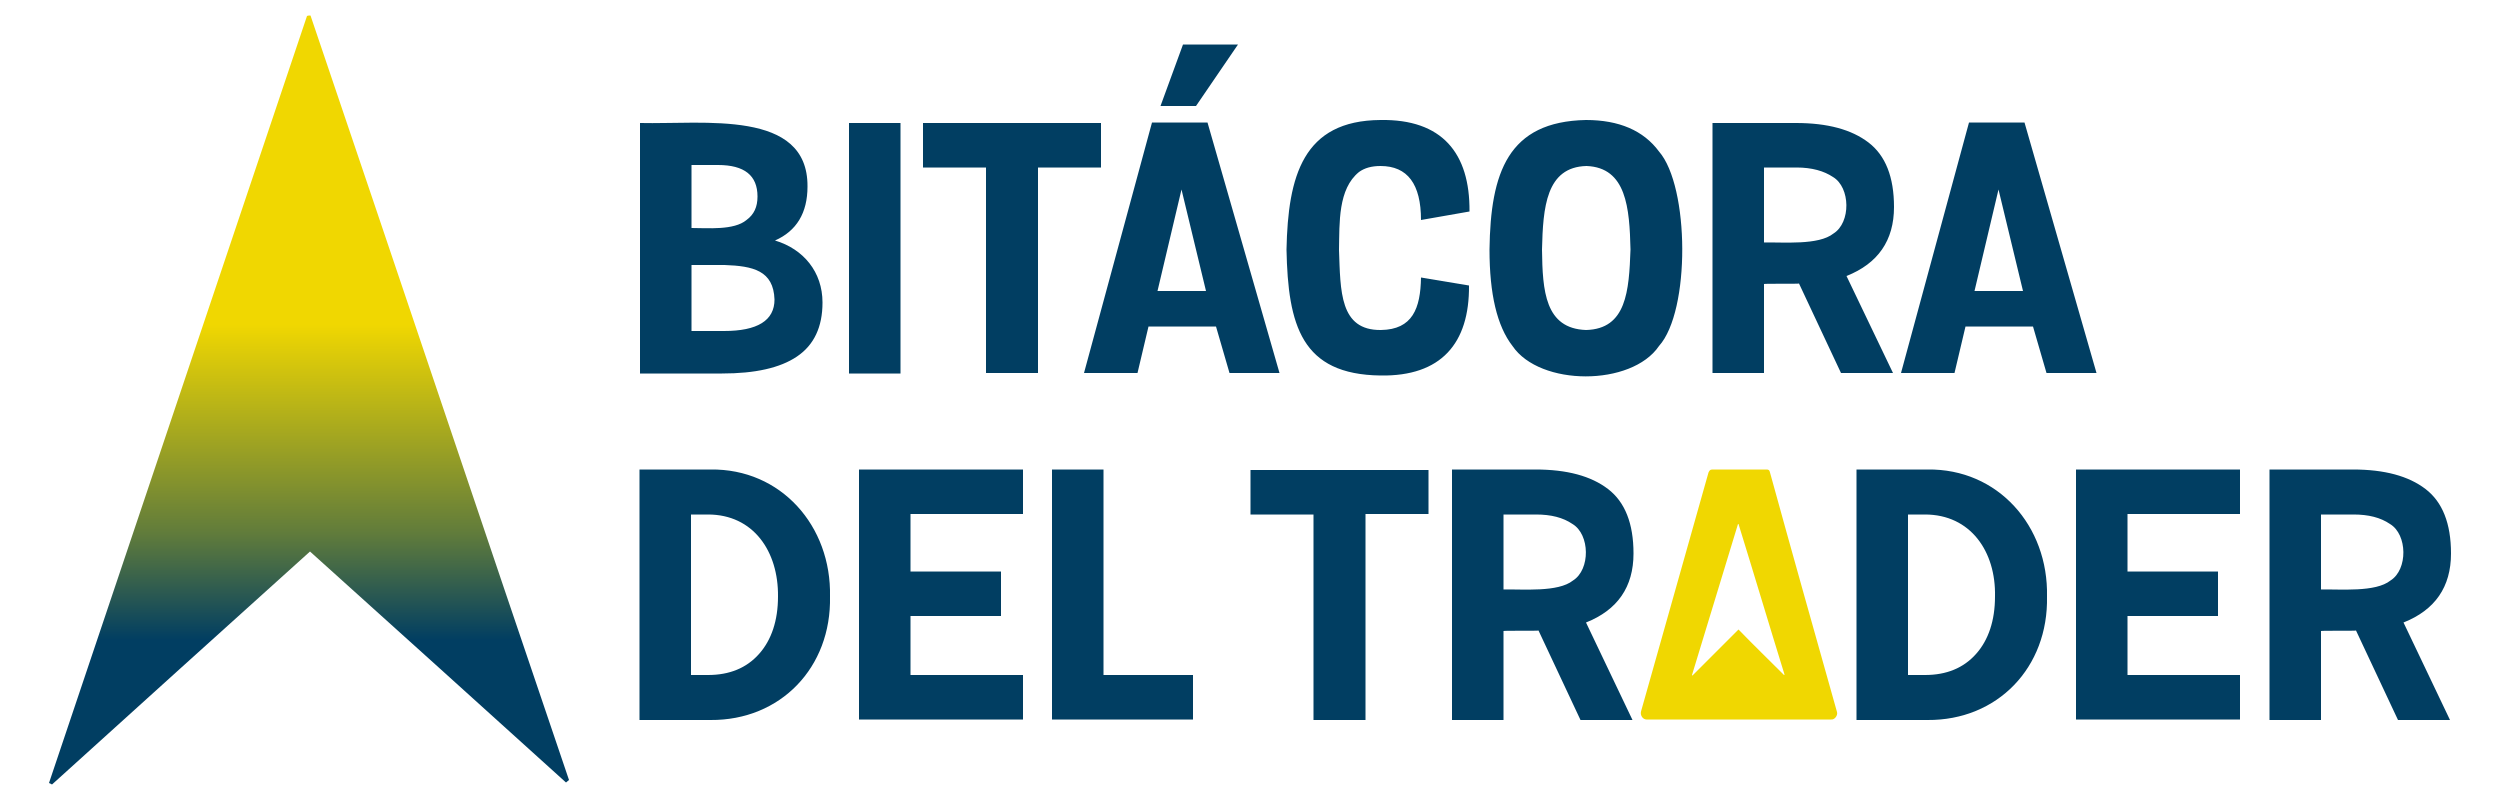
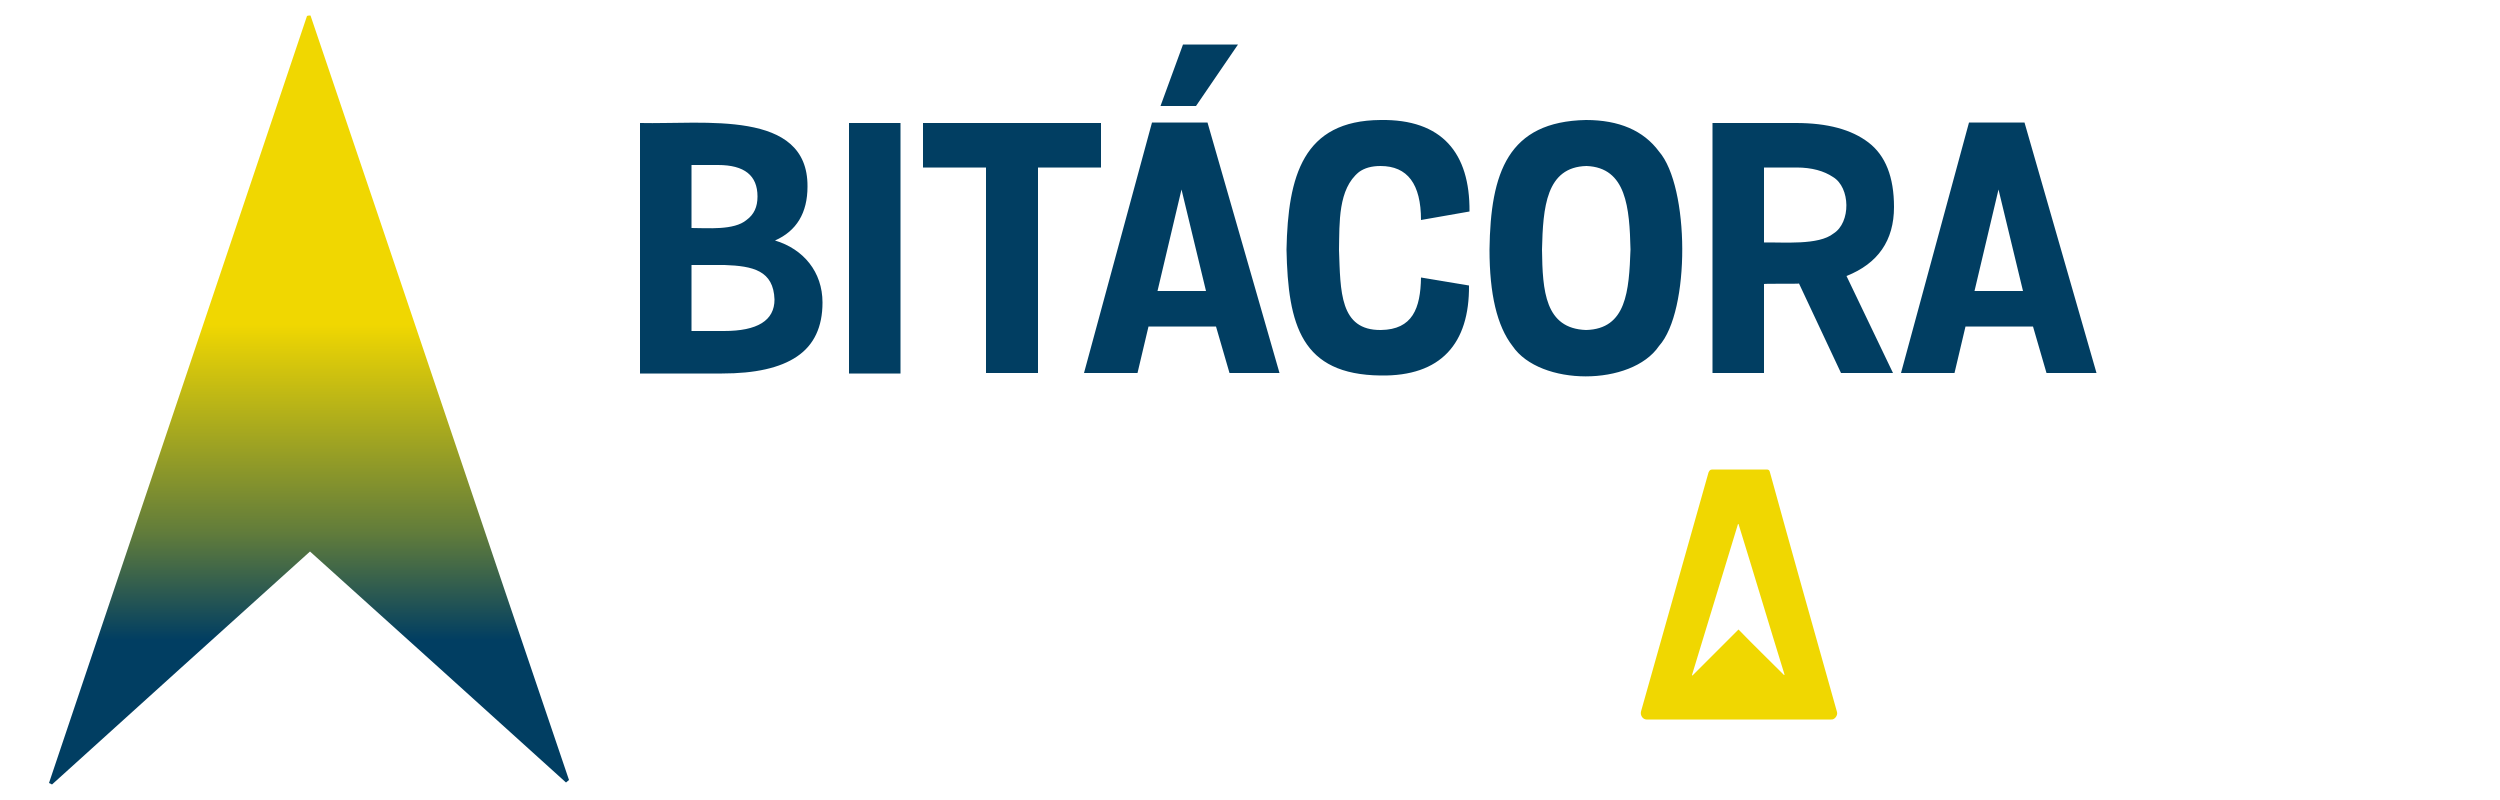
<svg xmlns="http://www.w3.org/2000/svg" id="logo_bitacora_del_trader" x="0px" y="0px" viewBox="0 0 500 160" style="enable-background:new 0 0 500 160;" xml:space="preserve">
  <style type="text/css">	.st0{fill:#013E62;}	.st1{fill:#F0D701;}	.st2{fill:url(#SVGID_1_);}</style>
  <path class="st0" d="M128,74.6V24.6c12.8,0.3,33.6-2.8,33.5,12.7c0,5.3-2.2,8.9-6.5,10.8c5.7,1.7,9.5,6.3,9.5,12.4 c0,4.9-1.7,8.5-5.1,10.8c-3.4,2.3-8.4,3.4-15,3.4H128z M143.6,33h-5.3v12.6c3.2,0,8.5,0.5,11-1.6c1.5-1.1,2.2-2.6,2.2-4.7 C151.5,35.1,148.9,33,143.6,33z M144.9,53h-6.6v13.2h6.5c6.7,0,10.1-2.1,10.1-6.3C154.7,54.1,150.6,53.2,144.9,53z M169.8,24.6h10.3 v50.1h-10.3V24.6z M220.2,24.6v8.9h-12.6v41.1h-10.4V33.5h-12.6v-8.9H220.2z M245.9,74.6l-2.7-9.3h-13.5l-2.2,9.3h-10.7l13.6-50.1 h11.1l14.4,50.1H245.9z M236.3,37.9l-4.8,20.3h9.7L236.3,37.9z M236.6,8.9h11l-8.4,12.3h-7.1L236.6,8.9z M284.2,55.5l9.6,1.6 c0.1,11.6-5.6,18.2-17.7,18c-15.8-0.2-18.5-10-18.8-25.2c0.3-14.7,3.3-25.8,18.8-25.9c12.3-0.2,17.9,6.6,17.8,18.3l-9.7,1.7 c0-7.2-2.7-10.8-8.1-10.8c-1.8,0-3.2,0.4-4.3,1.2c-4.2,3.4-3.9,10.1-4,15.6c0.3,8.2,0.1,16.1,8.4,16 C282.5,65.9,284.1,61.7,284.2,55.5z M331.8,69.2c-5.5,8.1-23.8,8.1-29.3,0c-3.1-4-4.6-10.4-4.6-19.3c0.2-15.4,3.7-25.6,19.3-25.9 c6.6,0,11.5,2.1,14.6,6.3C337.9,37.3,338.1,62.2,331.8,69.2z M317.2,66c8.1-0.2,8.6-7.8,8.9-16.1c-0.2-8.3-0.8-16.4-8.8-16.7 c-8.1,0.2-8.7,8.3-8.9,16.7C308.5,58.2,309,65.7,317.2,66z M378.6,74.6h-10.4l-8.4-17.9c0.1,0.1-6.8,0-7,0.1v17.8h-10.3V24.6h16.7 c6.3,0,11.1,1.3,14.5,3.9c3.4,2.6,5.1,6.9,5.1,12.9c0,6.7-3.2,11.3-9.5,13.8L378.6,74.6z M359.3,33.5h-6.5v15 c3.9-0.1,10.9,0.6,13.9-1.8c3.5-2.2,3.4-9.2-0.1-11.3C364.8,34.2,362.4,33.5,359.3,33.5z M409.3,74.6l-2.7-9.3h-13.5l-2.2,9.3h-10.7 l13.6-50.1h11.1l14.4,50.1H409.3z M399.7,37.9l-4.8,20.3h9.7L399.7,37.9z" />
-   <path class="st0" d="M127.9,144V93.9h14.2c14.1-0.2,24.2,11.3,23.9,25.4c0.3,14.2-9.9,24.8-23.9,24.7C142.1,144,127.9,144,127.9,144 z M141.6,102.9h-3.4V135h3.4c4.3,0,7.7-1.4,10.2-4.2c2.5-2.8,3.8-6.7,3.8-11.5C155.7,110.3,150.7,102.9,141.6,102.9z M204.6,135v8.9 h-32.8V93.9h32.8v8.9h-22.5v11.5h18.1v8.9h-18.1V135H204.6z M238.6,135v8.9h-28.2V93.9h10.3V135H238.6z M285.7,93.9v8.9h-12.6V144 h-10.4v-41.1h-12.6v-8.9H285.7z M326.5,144h-10.4l-8.4-17.9c0.1,0.1-6.8,0-7,0.1V144h-10.3V93.9h16.7c6.3,0,11.1,1.3,14.5,3.9 c3.4,2.6,5.1,6.9,5.1,12.9c0,6.7-3.2,11.3-9.5,13.8L326.5,144z M307.2,102.9h-6.5v15c3.9-0.1,10.9,0.6,13.9-1.8 c3.5-2.2,3.4-9.2-0.1-11.3C312.6,103.5,310.2,102.9,307.2,102.9z M371.3,144V93.9h14.2c14.1-0.2,24.2,11.3,23.9,25.4 c0.3,14.2-9.9,24.8-23.9,24.7C385.6,144,371.3,144,371.3,144z M385,102.9h-3.4V135h3.4c4.3,0,7.7-1.4,10.2-4.2 c2.5-2.8,3.8-6.7,3.8-11.5C399.2,110.3,394.1,102.9,385,102.9z M448,135v8.9h-32.8V93.9H448v8.9h-22.5v11.5h18.1v8.9h-18.1V135H448z  M490,144h-10.4l-8.4-17.9c0.1,0.1-6.8,0-7,0.1V144h-10.3V93.9h16.7c6.3,0,11.1,1.3,14.5,3.9c3.4,2.6,5.1,6.9,5.1,12.9 c0,6.7-3.2,11.3-9.5,13.8L490,144z M470.7,102.9h-6.5v15c3.9-0.1,10.9,0.6,13.9-1.8c3.5-2.2,3.4-9.2-0.1-11.3 C476.1,103.5,473.7,102.9,470.7,102.9z" />
  <path class="st1" d="M367.4,142.4c-4.5-16-9-31.9-13.4-47.9c-0.1-0.5-0.3-0.6-0.7-0.6c-3.6,0-7.2,0-10.8,0c-0.5,0-0.6,0.2-0.8,0.6 c-4.5,15.9-9,31.9-13.5,47.8c-0.2,0.8,0.4,1.6,1.1,1.6c2.3,0,4.7,0,7,0c3.8,0,7.6,0,11.4,0v0c6.2,0,12.3,0,18.5,0 C366.9,144,367.6,143.1,367.4,142.4z M356.8,135c-3-3-6.1-6-9.1-9.1c-3.1,3.1-6.1,6.1-9.2,9.2c0,0-0.1,0-0.1-0.1 c3.1-10.1,6.1-20.1,9.2-30.2c0,0,0.1,0,0.1,0c3.1,10,6.1,20.1,9.2,30.1C356.9,134.9,356.9,135,356.8,135z" />
  <linearGradient id="SVGID_1_" gradientUnits="userSpaceOnUse" x1="61.757" y1="161.698" x2="61.757" y2="18.52">
    <stop offset="0" style="stop-color:#013E62" />
    <stop offset="0.235" style="stop-color:#013E62" />
    <stop offset="0.385" style="stop-color:#617C3B" />
    <stop offset="0.676" style="stop-color:#F0D701" />
    <stop offset="1" style="stop-color:#F0D701" />
  </linearGradient>
  <path class="st2" d="M113.8,156c-0.2,0.2-0.4,0.3-0.6,0.5c-17-15.4-34-30.7-51.2-46.2c-17.3,15.6-34.5,31.1-51.6,46.6 c-0.2-0.1-0.3-0.2-0.6-0.3L61.4,3.2c0.2-0.1,0.5-0.1,0.7-0.1C79.4,54.1,96.5,105.1,113.8,156z" />
</svg>